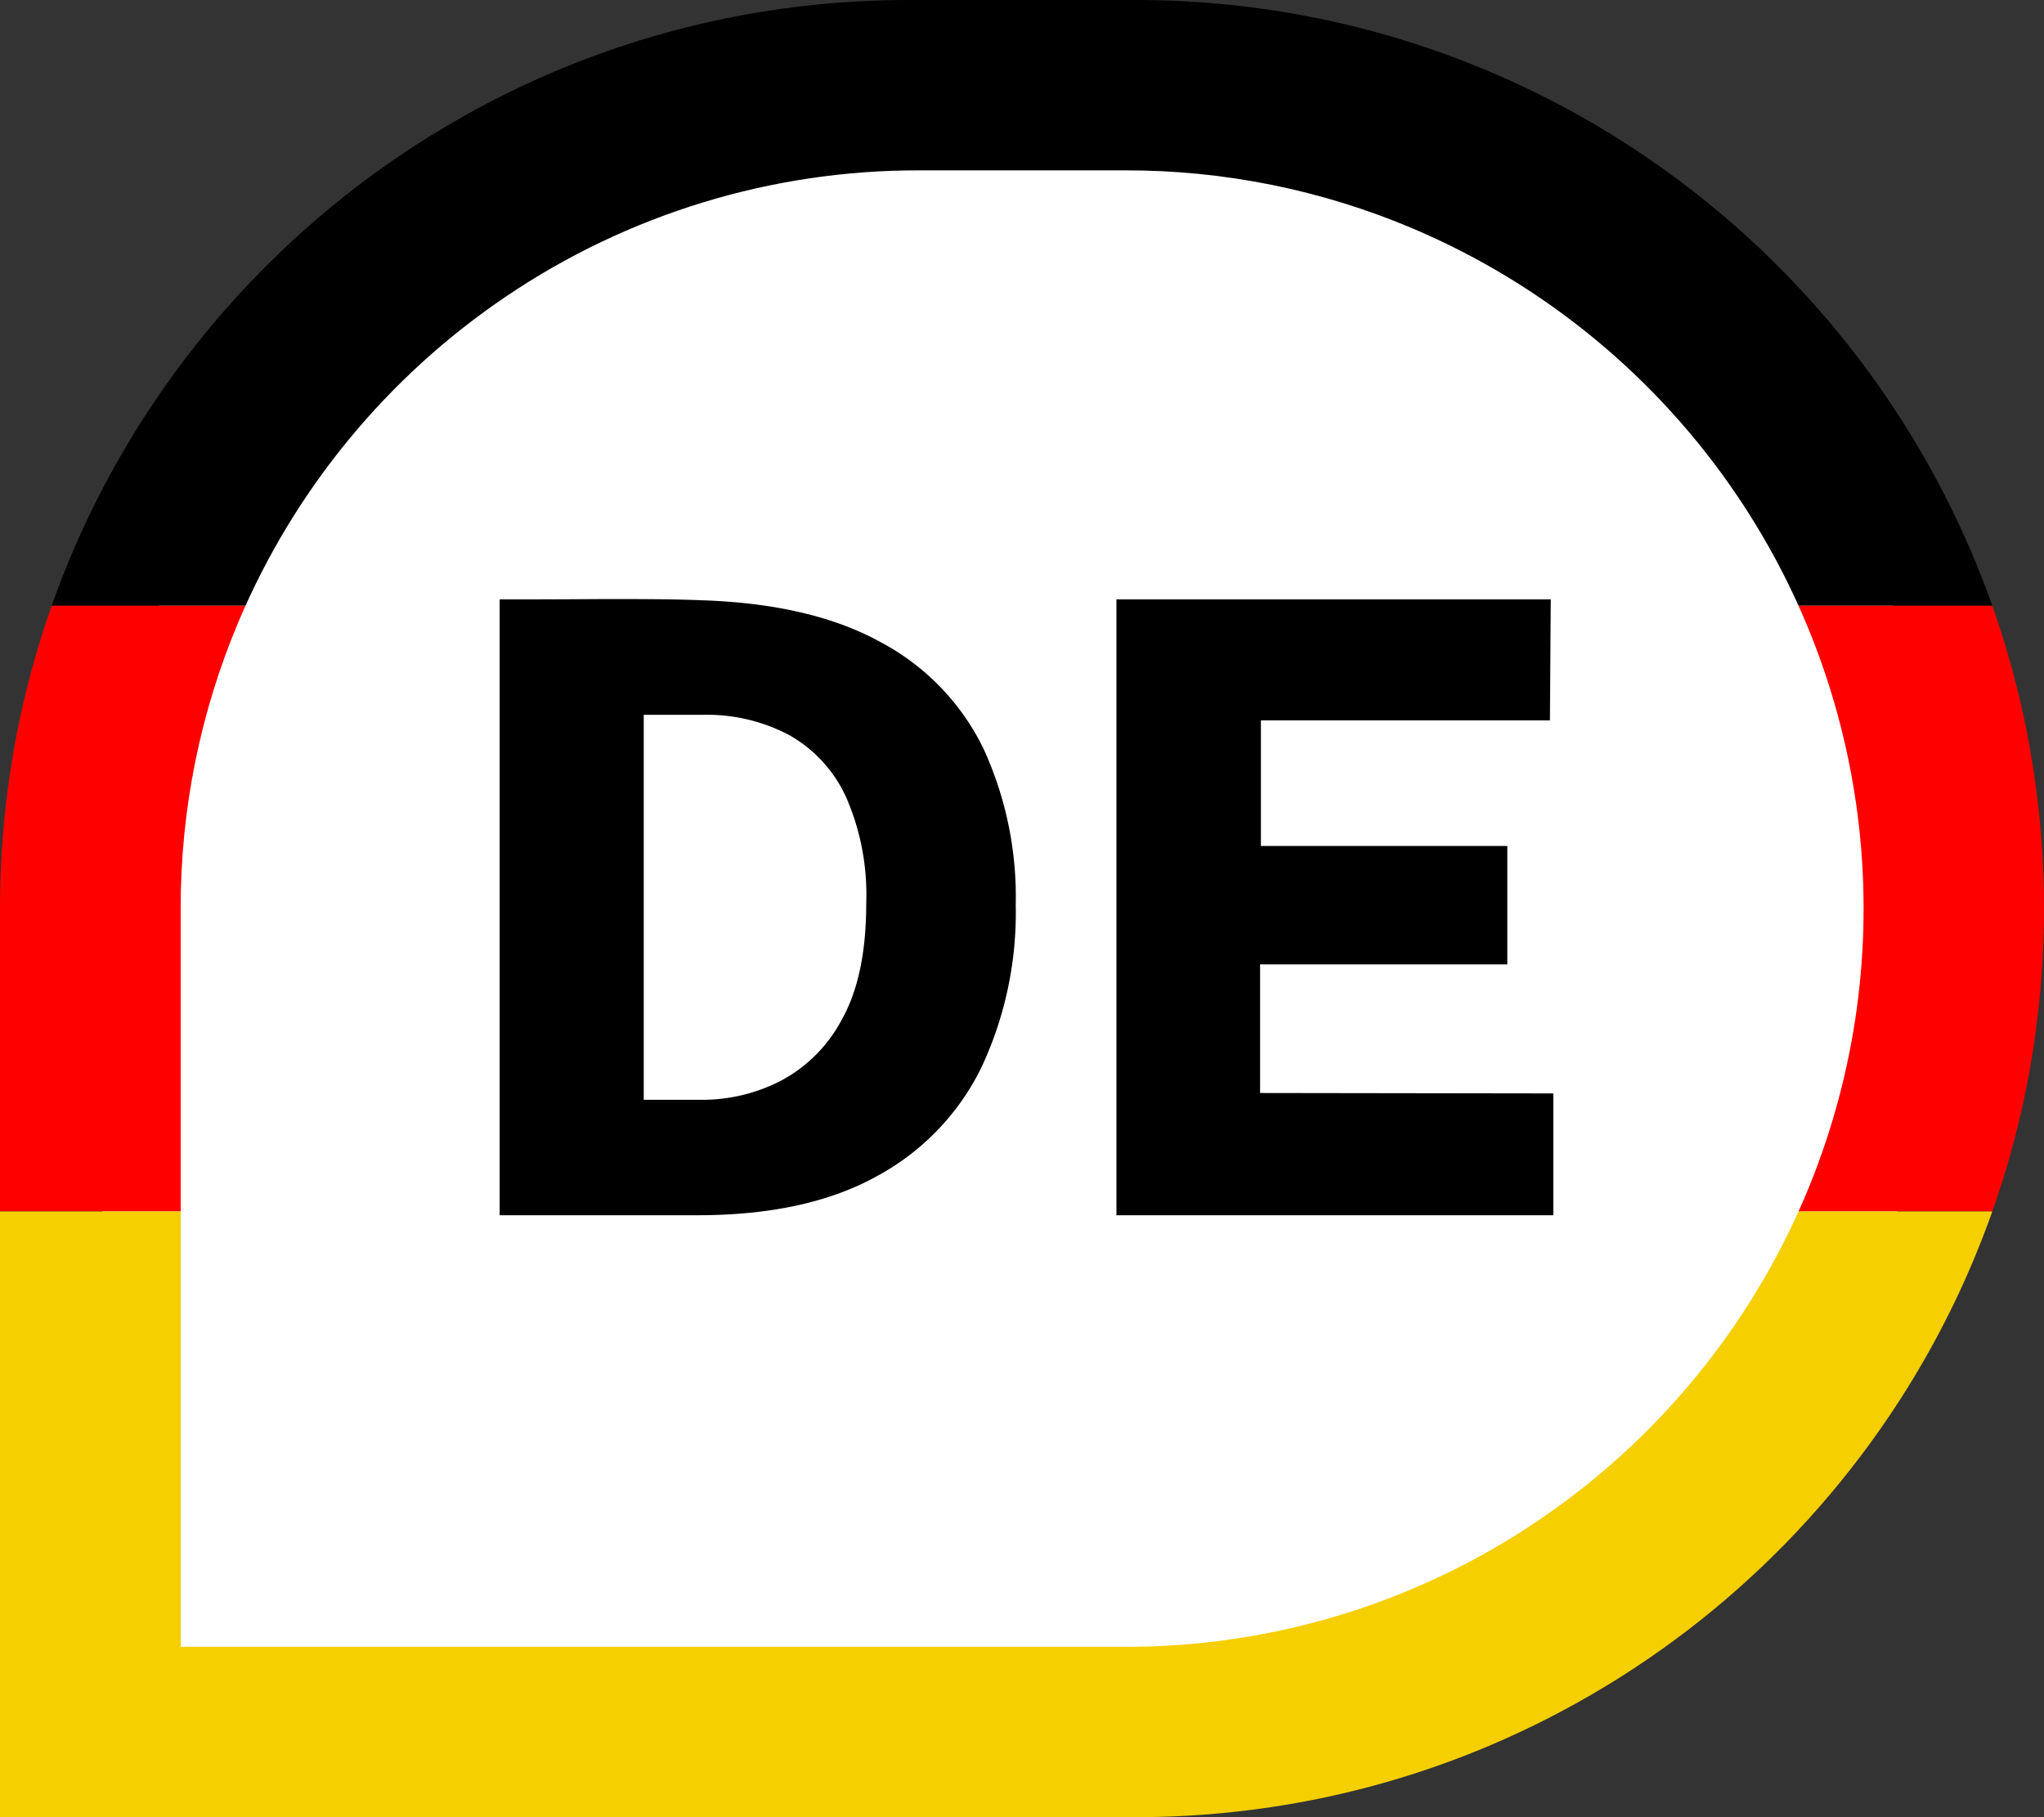
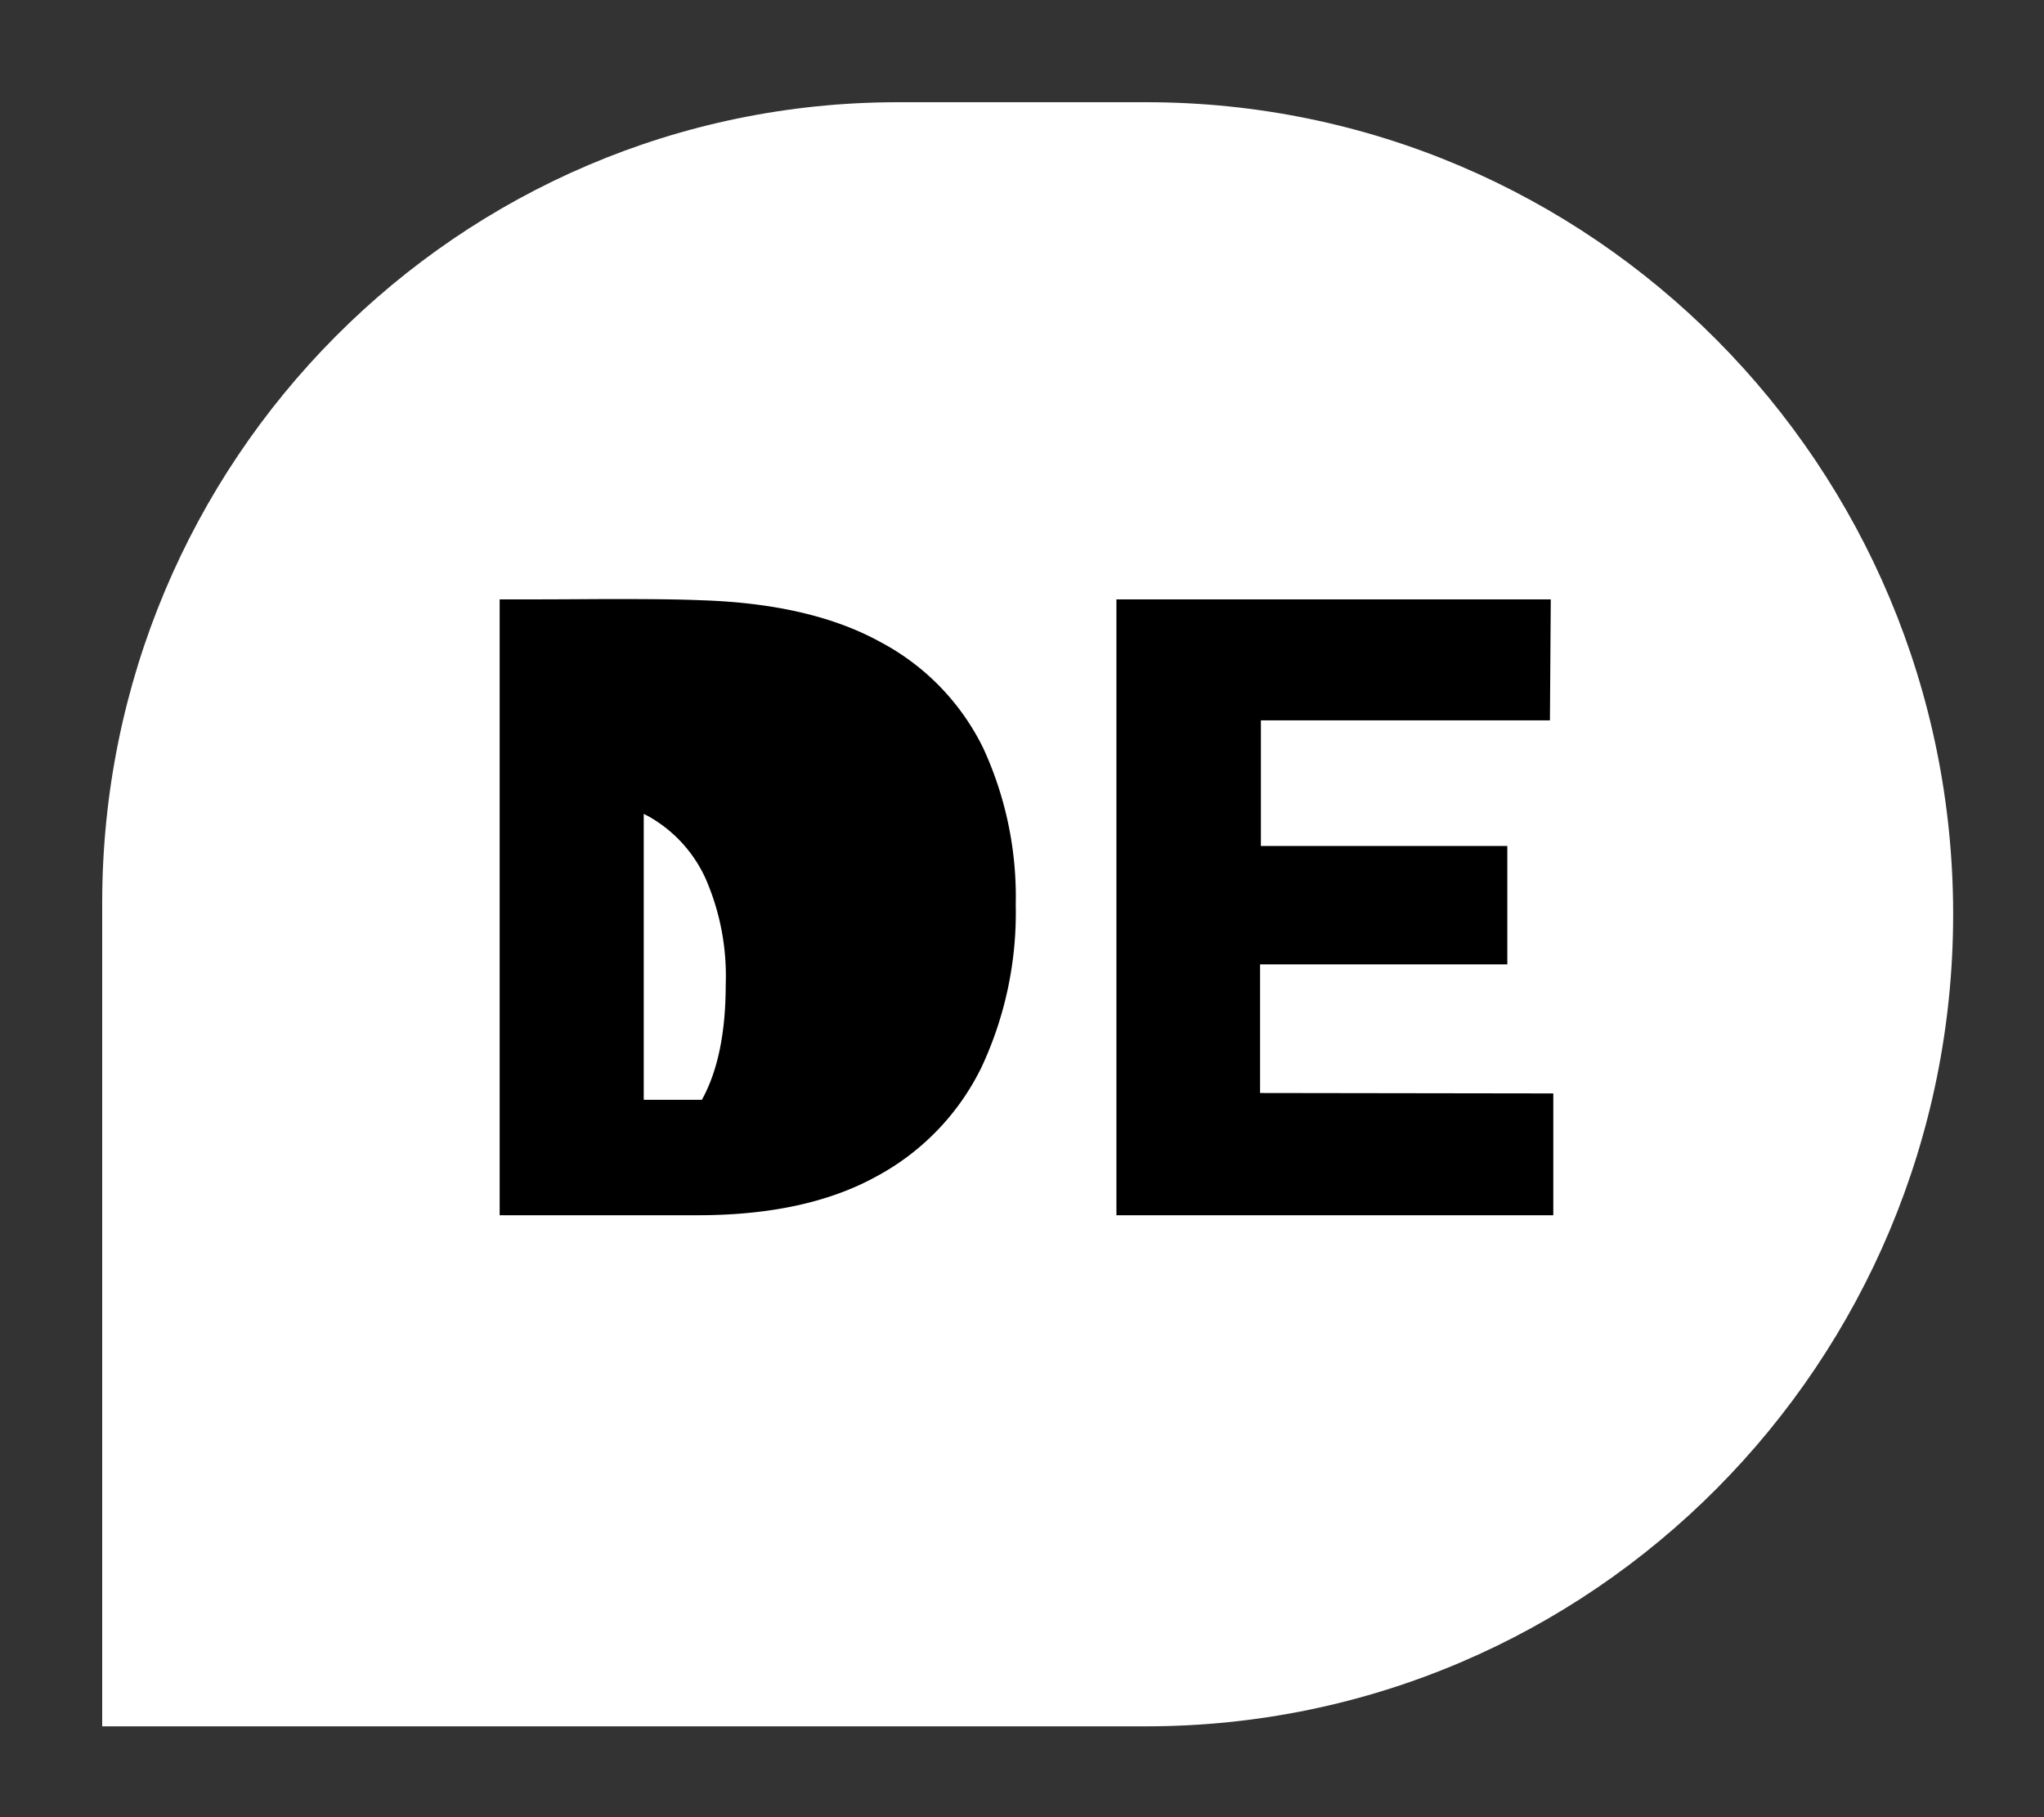
<svg xmlns="http://www.w3.org/2000/svg" width="180" height="160" viewBox="0 0 180 160">
  <rect x="0" y="0" width="180" height="160" fill="#333333" stroke="none" />
  <defs>
    <clipPath id="clip-path">
-       <path id="Differenzmenge_6" data-name="Differenzmenge 6" d="M100,160H0V80A80.591,80.591,0,0,1,1.625,63.877,79.562,79.562,0,0,1,13.663,35.271,80.234,80.234,0,0,1,48.86,6.287,79.6,79.6,0,0,1,63.877,1.625,80.591,80.591,0,0,1,80,0h20a80.591,80.591,0,0,1,16.123,1.625,79.562,79.562,0,0,1,28.606,12.037,80.234,80.234,0,0,1,28.984,35.2,79.6,79.6,0,0,1,4.661,15.017,80.781,80.781,0,0,1,0,32.246,79.562,79.562,0,0,1-12.037,28.606,80.234,80.234,0,0,1-35.2,28.984,79.6,79.6,0,0,1-15.017,4.661A80.591,80.591,0,0,1,100,160ZM80.912,15A64.7,64.7,0,0,0,44.57,26.1,65.19,65.19,0,0,0,21.02,54.7,64.592,64.592,0,0,0,15.912,80v65H99.088a64.7,64.7,0,0,0,36.342-11.1,65.19,65.19,0,0,0,23.55-28.6,64.914,64.914,0,0,0-5.993-61.643,65.19,65.19,0,0,0-28.6-23.55A64.592,64.592,0,0,0,99.088,15Z" transform="translate(0 0)" />
-     </clipPath>
+       </clipPath>
  </defs>
  <g id="Gruppe_6758" data-name="Gruppe 6758" transform="translate(-6385 -1890)">
    <path id="Pfad_9230" data-name="Pfad 9230" d="M70.077,0H91.936C131.184,0,163,32.012,163,71.5S131.184,143,91.936,143H0V70.507C0,31.567,31.375,0,70.077,0Z" transform="translate(6394 1899)" fill="#fff" />
-     <path id="Pfad_9231" data-name="Pfad 9231" d="M-45.937-54.225h2.653q2.133,0,4.971-.019t5.584,0q2.745.019,4.489.094,9.72.3,15.86,3.694a21,21,0,0,1,9.015,9.3A31.232,31.232,0,0,1-.49-27.337,32.1,32.1,0,0,1-3.513-13.012a21.714,21.714,0,0,1-9.219,9.581Q-18.929,0-28.5,0H-45.937Zm12.688,10.162v33.9h5.12a15.121,15.121,0,0,0,6.975-1.687,12.939,12.939,0,0,0,5.4-5.475q2.1-3.787,2.1-10.162a21.41,21.41,0,0,0-1.781-9.338,11.973,11.973,0,0,0-5.009-5.456,15.5,15.5,0,0,0-7.606-1.781ZM8.377,0V-54.225h38.25l-.074,10.65H21.1v11.062h21.7v10.425H21.028v11.325l25.822.037V0Z" transform="translate(6474.938 1997)" />
+     <path id="Pfad_9231" data-name="Pfad 9231" d="M-45.937-54.225h2.653q2.133,0,4.971-.019t5.584,0q2.745.019,4.489.094,9.72.3,15.86,3.694a21,21,0,0,1,9.015,9.3A31.232,31.232,0,0,1-.49-27.337,32.1,32.1,0,0,1-3.513-13.012a21.714,21.714,0,0,1-9.219,9.581Q-18.929,0-28.5,0H-45.937Zm12.688,10.162v33.9h5.12q2.1-3.787,2.1-10.162a21.41,21.41,0,0,0-1.781-9.338,11.973,11.973,0,0,0-5.009-5.456,15.5,15.5,0,0,0-7.606-1.781ZM8.377,0V-54.225h38.25l-.074,10.65H21.1v11.062h21.7v10.425H21.028v11.325l25.822.037V0Z" transform="translate(6474.938 1997)" />
    <g id="Gruppe_maskieren_52" data-name="Gruppe maskieren 52" transform="translate(6385 1890)" clip-path="url(#clip-path)">
      <g id="Gruppe_6756" data-name="Gruppe 6756" transform="translate(0)">
-         <rect id="Rechteck_3329" data-name="Rechteck 3329" width="397.79" height="53.333" />
-         <rect id="Rechteck_3330" data-name="Rechteck 3330" width="397.79" height="53.333" transform="translate(0 53.333)" fill="red" />
-         <rect id="Rechteck_3331" data-name="Rechteck 3331" width="397.79" height="53.333" transform="translate(0 106.667)" fill="#f5cf00" />
-       </g>
+         </g>
    </g>
  </g>
</svg>